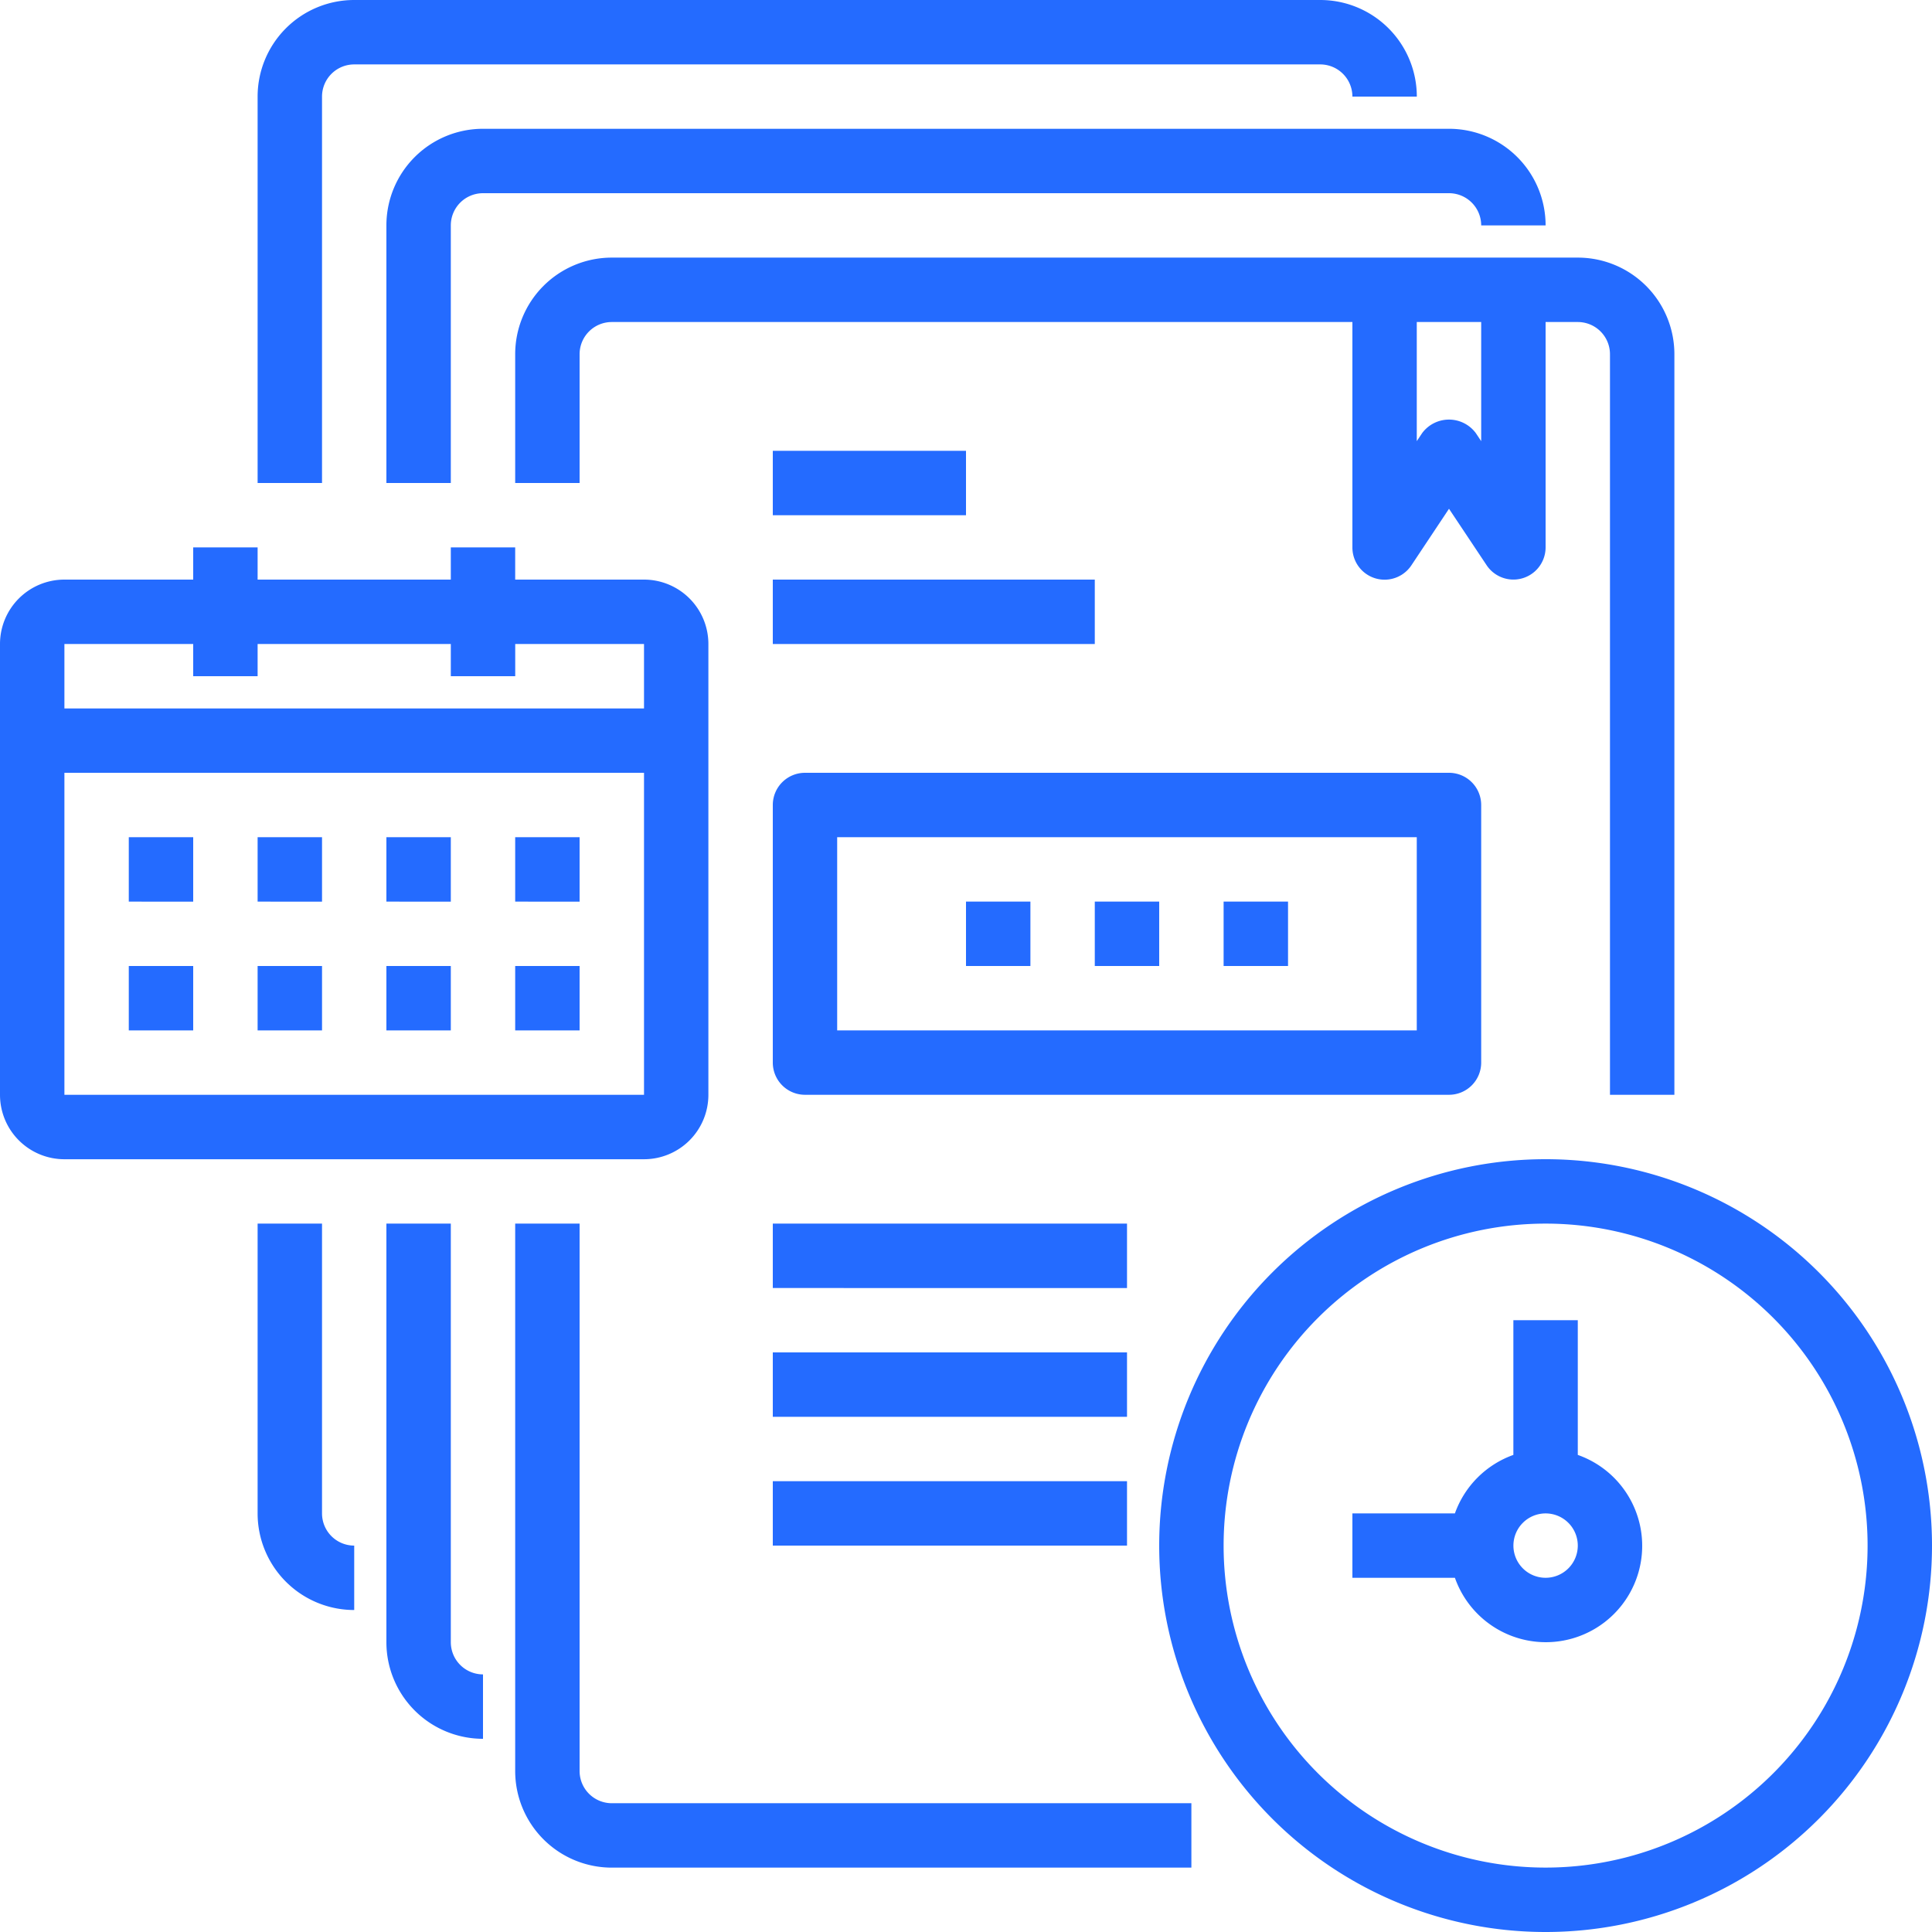
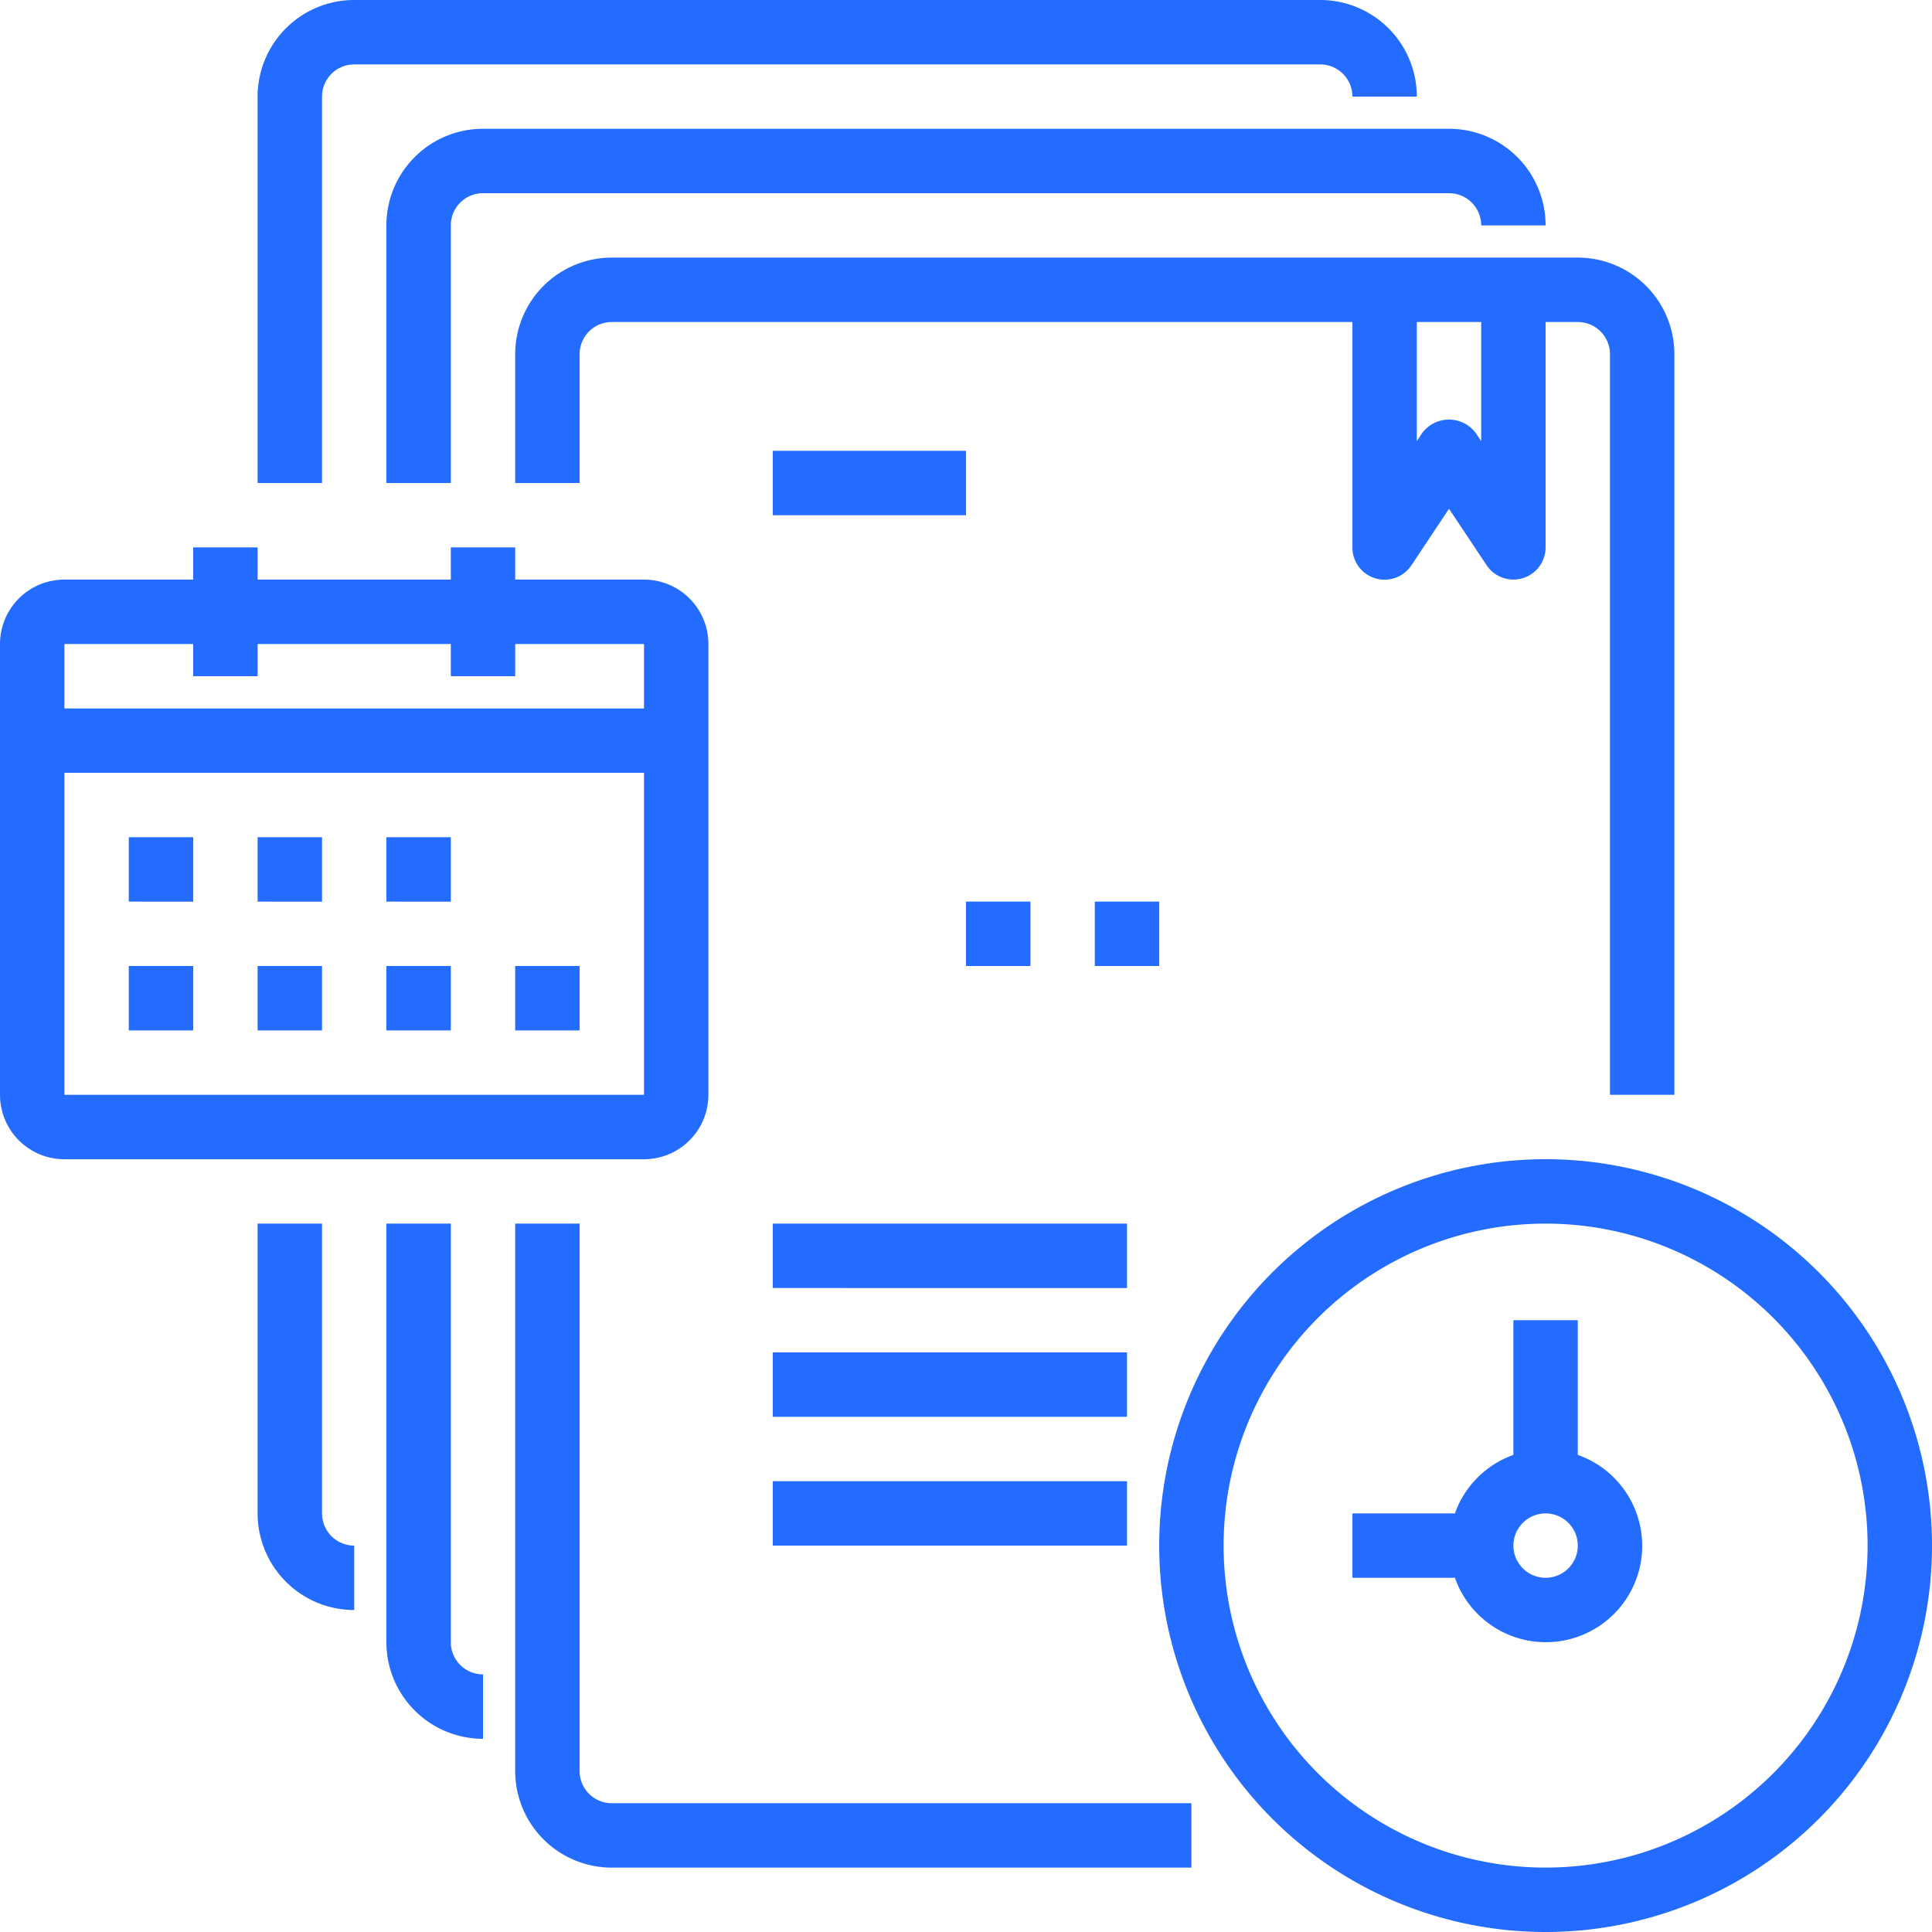
<svg xmlns="http://www.w3.org/2000/svg" width="50" height="50" viewBox="0 0 50 50">
  <defs>
    <style>.a{fill:#246bff;}</style>
  </defs>
  <path class="a" d="M129.667,318.167V304H128v14.167a2.5,2.5,0,0,0,2.5,2.5h15V319h-15A.833.833,0,0,1,129.667,318.167Zm0,0" transform="translate(-114.667 -272.333)" />
  <path class="a" d="M128,66.5v3.333h1.667V66.5a.833.833,0,0,1,.833-.833h19.167V71.5a.833.833,0,0,0,1.527.463l.973-1.463.973,1.46a.833.833,0,0,0,1.527-.46V65.667h.833a.833.833,0,0,1,.833.833V85.667H158V66.5a2.5,2.5,0,0,0-2.5-2.5h-25A2.5,2.5,0,0,0,128,66.5Zm25,2.25-.14-.21a.865.865,0,0,0-1.387,0l-.14.21V65.667H153Zm0,0" transform="translate(-114.667 -57.333)" />
  <path class="a" d="M96,34.5v6.667h1.667V34.5a.833.833,0,0,1,.833-.833h25a.833.833,0,0,1,.833.833H126a2.5,2.5,0,0,0-2.5-2.5h-25A2.5,2.5,0,0,0,96,34.5Zm0,0" transform="translate(-86 -28.667)" />
  <path class="a" d="M97.667,314.833V304H96v10.833a2.5,2.5,0,0,0,2.5,2.5v-1.667A.833.833,0,0,1,97.667,314.833Zm0,0" transform="translate(-86 -272.333)" />
  <path class="a" d="M65.667,2.5a.833.833,0,0,1,.833-.833h25a.833.833,0,0,1,.833.833H94A2.5,2.5,0,0,0,91.5,0h-25A2.5,2.5,0,0,0,64,2.5v10h1.667Zm0,0" transform="translate(-57.333)" />
  <path class="a" d="M65.667,311.5V304H64v7.5a2.5,2.5,0,0,0,2.5,2.5v-1.667A.833.833,0,0,1,65.667,311.5Zm0,0" transform="translate(-57.333 -272.333)" />
-   <path class="a" d="M210.333,199.5v-6.667A.833.833,0,0,0,209.5,192H192.833a.833.833,0,0,0-.833.833V199.5a.833.833,0,0,0,.833.833H209.5A.833.833,0,0,0,210.333,199.5Zm-1.667-.833h-15v-5h15Zm0,0" transform="translate(-172 -172)" />
  <path class="a" d="M272,224h1.667v1.667H272Zm0,0" transform="translate(-243.667 -200.667)" />
-   <path class="a" d="M304,224h1.667v1.667H304Zm0,0" transform="translate(-272.333 -200.667)" />
  <path class="a" d="M240,224h1.667v1.667H240Zm0,0" transform="translate(-215 -200.667)" />
  <path class="a" d="M192,112h5v1.667h-5Zm0,0" transform="translate(-172 -100.333)" />
-   <path class="a" d="M192,144h8.333v1.667H192Zm0,0" transform="translate(-172 -129)" />
  <path class="a" d="M192,304h9.167v1.667H192Zm0,0" transform="translate(-172 -272.333)" />
  <path class="a" d="M192,336h9.167v1.667H192Zm0,0" transform="translate(-172 -301)" />
  <path class="a" d="M192,368h9.167v1.667H192Zm0,0" transform="translate(-172 -329.667)" />
  <path class="a" d="M298,288a10,10,0,1,0,10,10A10,10,0,0,0,298,288Zm0,18.333A8.333,8.333,0,1,1,306.333,298,8.333,8.333,0,0,1,298,306.333Zm0,0" transform="translate(-258 -258)" />
  <path class="a" d="M341.833,331.487V328h-1.667v3.487A2.5,2.5,0,0,0,338.653,333H336v1.667h2.653a2.494,2.494,0,1,0,3.18-3.18Zm-.833,3.18a.833.833,0,1,1,.833-.833A.833.833,0,0,1,341,334.667Zm0,0" transform="translate(-301 -293.834)" />
  <path class="a" d="M18.333,150.167V138.5a1.667,1.667,0,0,0-1.667-1.667H13.333V136H11.667v.833h-5V136H5v.833H1.667A1.667,1.667,0,0,0,0,138.5v11.667a1.667,1.667,0,0,0,1.667,1.667h15A1.667,1.667,0,0,0,18.333,150.167ZM5,138.5v.833H6.667V138.5h5v.833h1.667V138.5h3.333v1.667h-15V138.5Zm-3.333,3.333h15v8.333h-15Zm0,0" transform="translate(0 -121.833)" />
  <path class="a" d="M32,208h1.667v1.667H32Zm0,0" transform="translate(-28.667 -186.333)" />
-   <path class="a" d="M64,208h1.667v1.667H64Zm0,0" transform="translate(-57.333 -186.333)" />
+   <path class="a" d="M64,208h1.667v1.667H64m0,0" transform="translate(-57.333 -186.333)" />
  <path class="a" d="M96,208h1.667v1.667H96Zm0,0" transform="translate(-86 -186.333)" />
-   <path class="a" d="M128,208h1.667v1.667H128Zm0,0" transform="translate(-114.667 -186.333)" />
  <path class="a" d="M32,240h1.667v1.667H32Zm0,0" transform="translate(-28.667 -215)" />
  <path class="a" d="M64,240h1.667v1.667H64Zm0,0" transform="translate(-57.333 -215)" />
  <path class="a" d="M96,240h1.667v1.667H96Zm0,0" transform="translate(-86 -215)" />
  <path class="a" d="M128,240h1.667v1.667H128Zm0,0" transform="translate(-114.667 -215)" />
</svg>